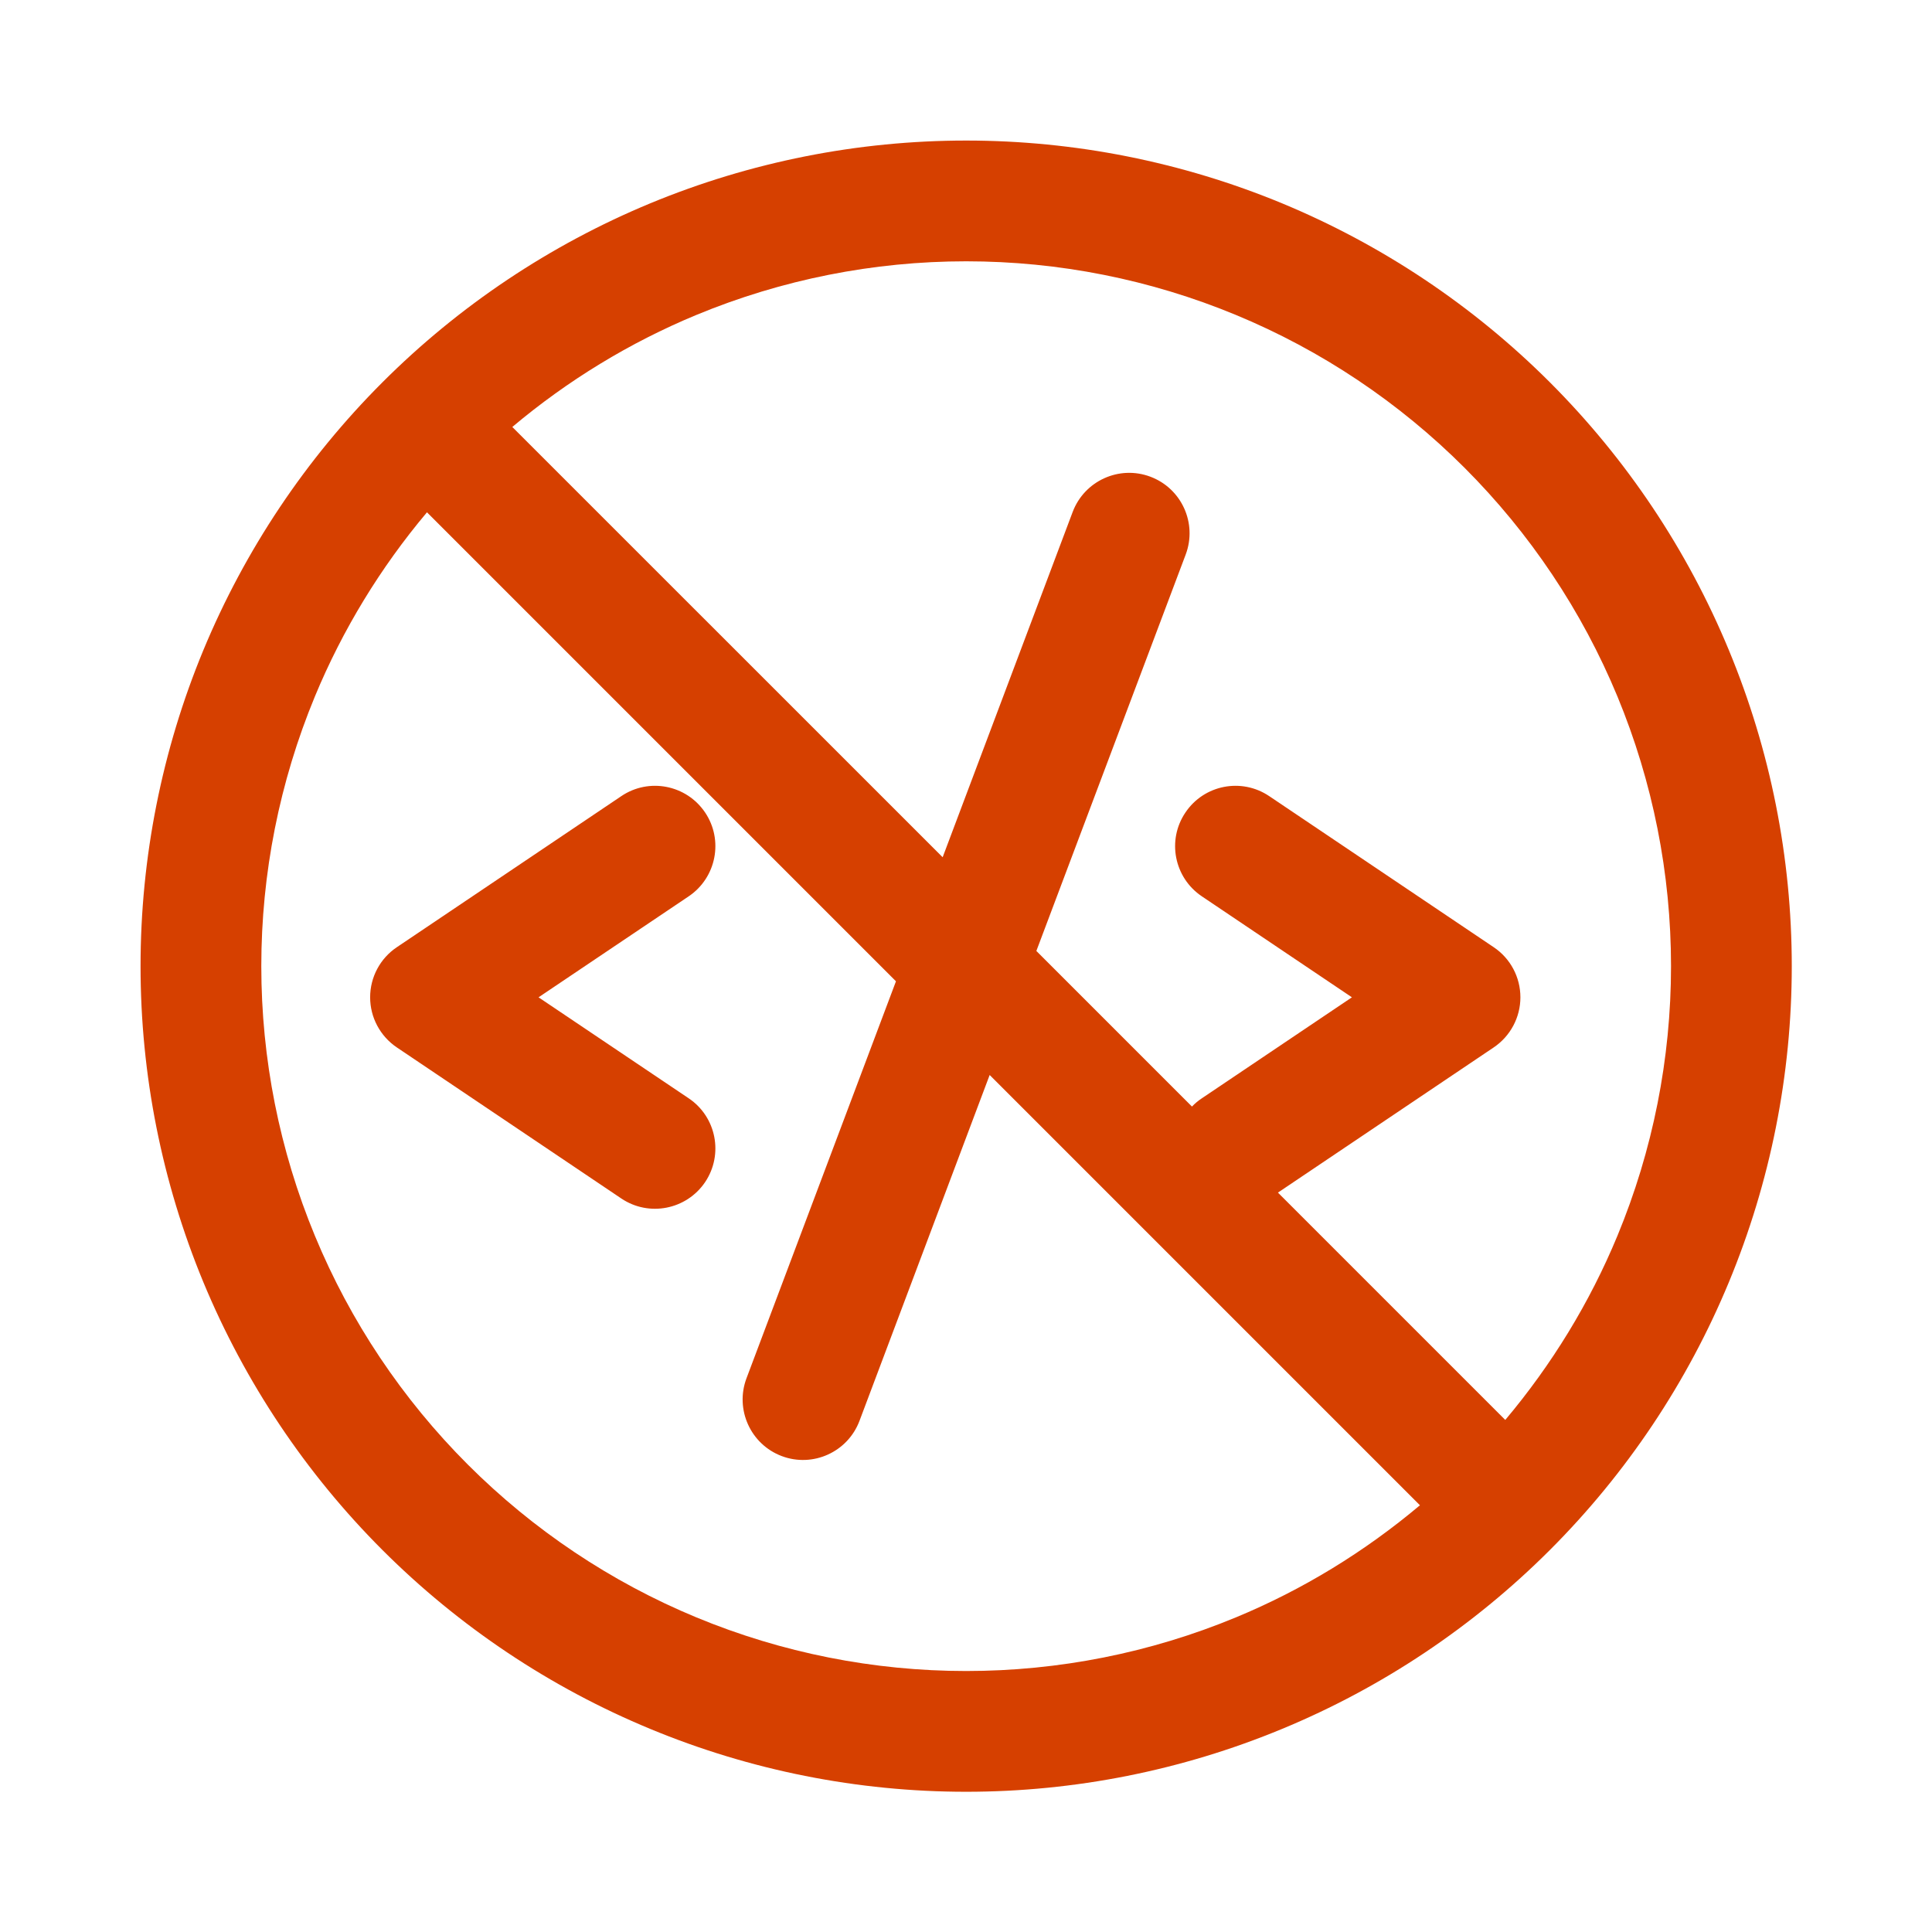
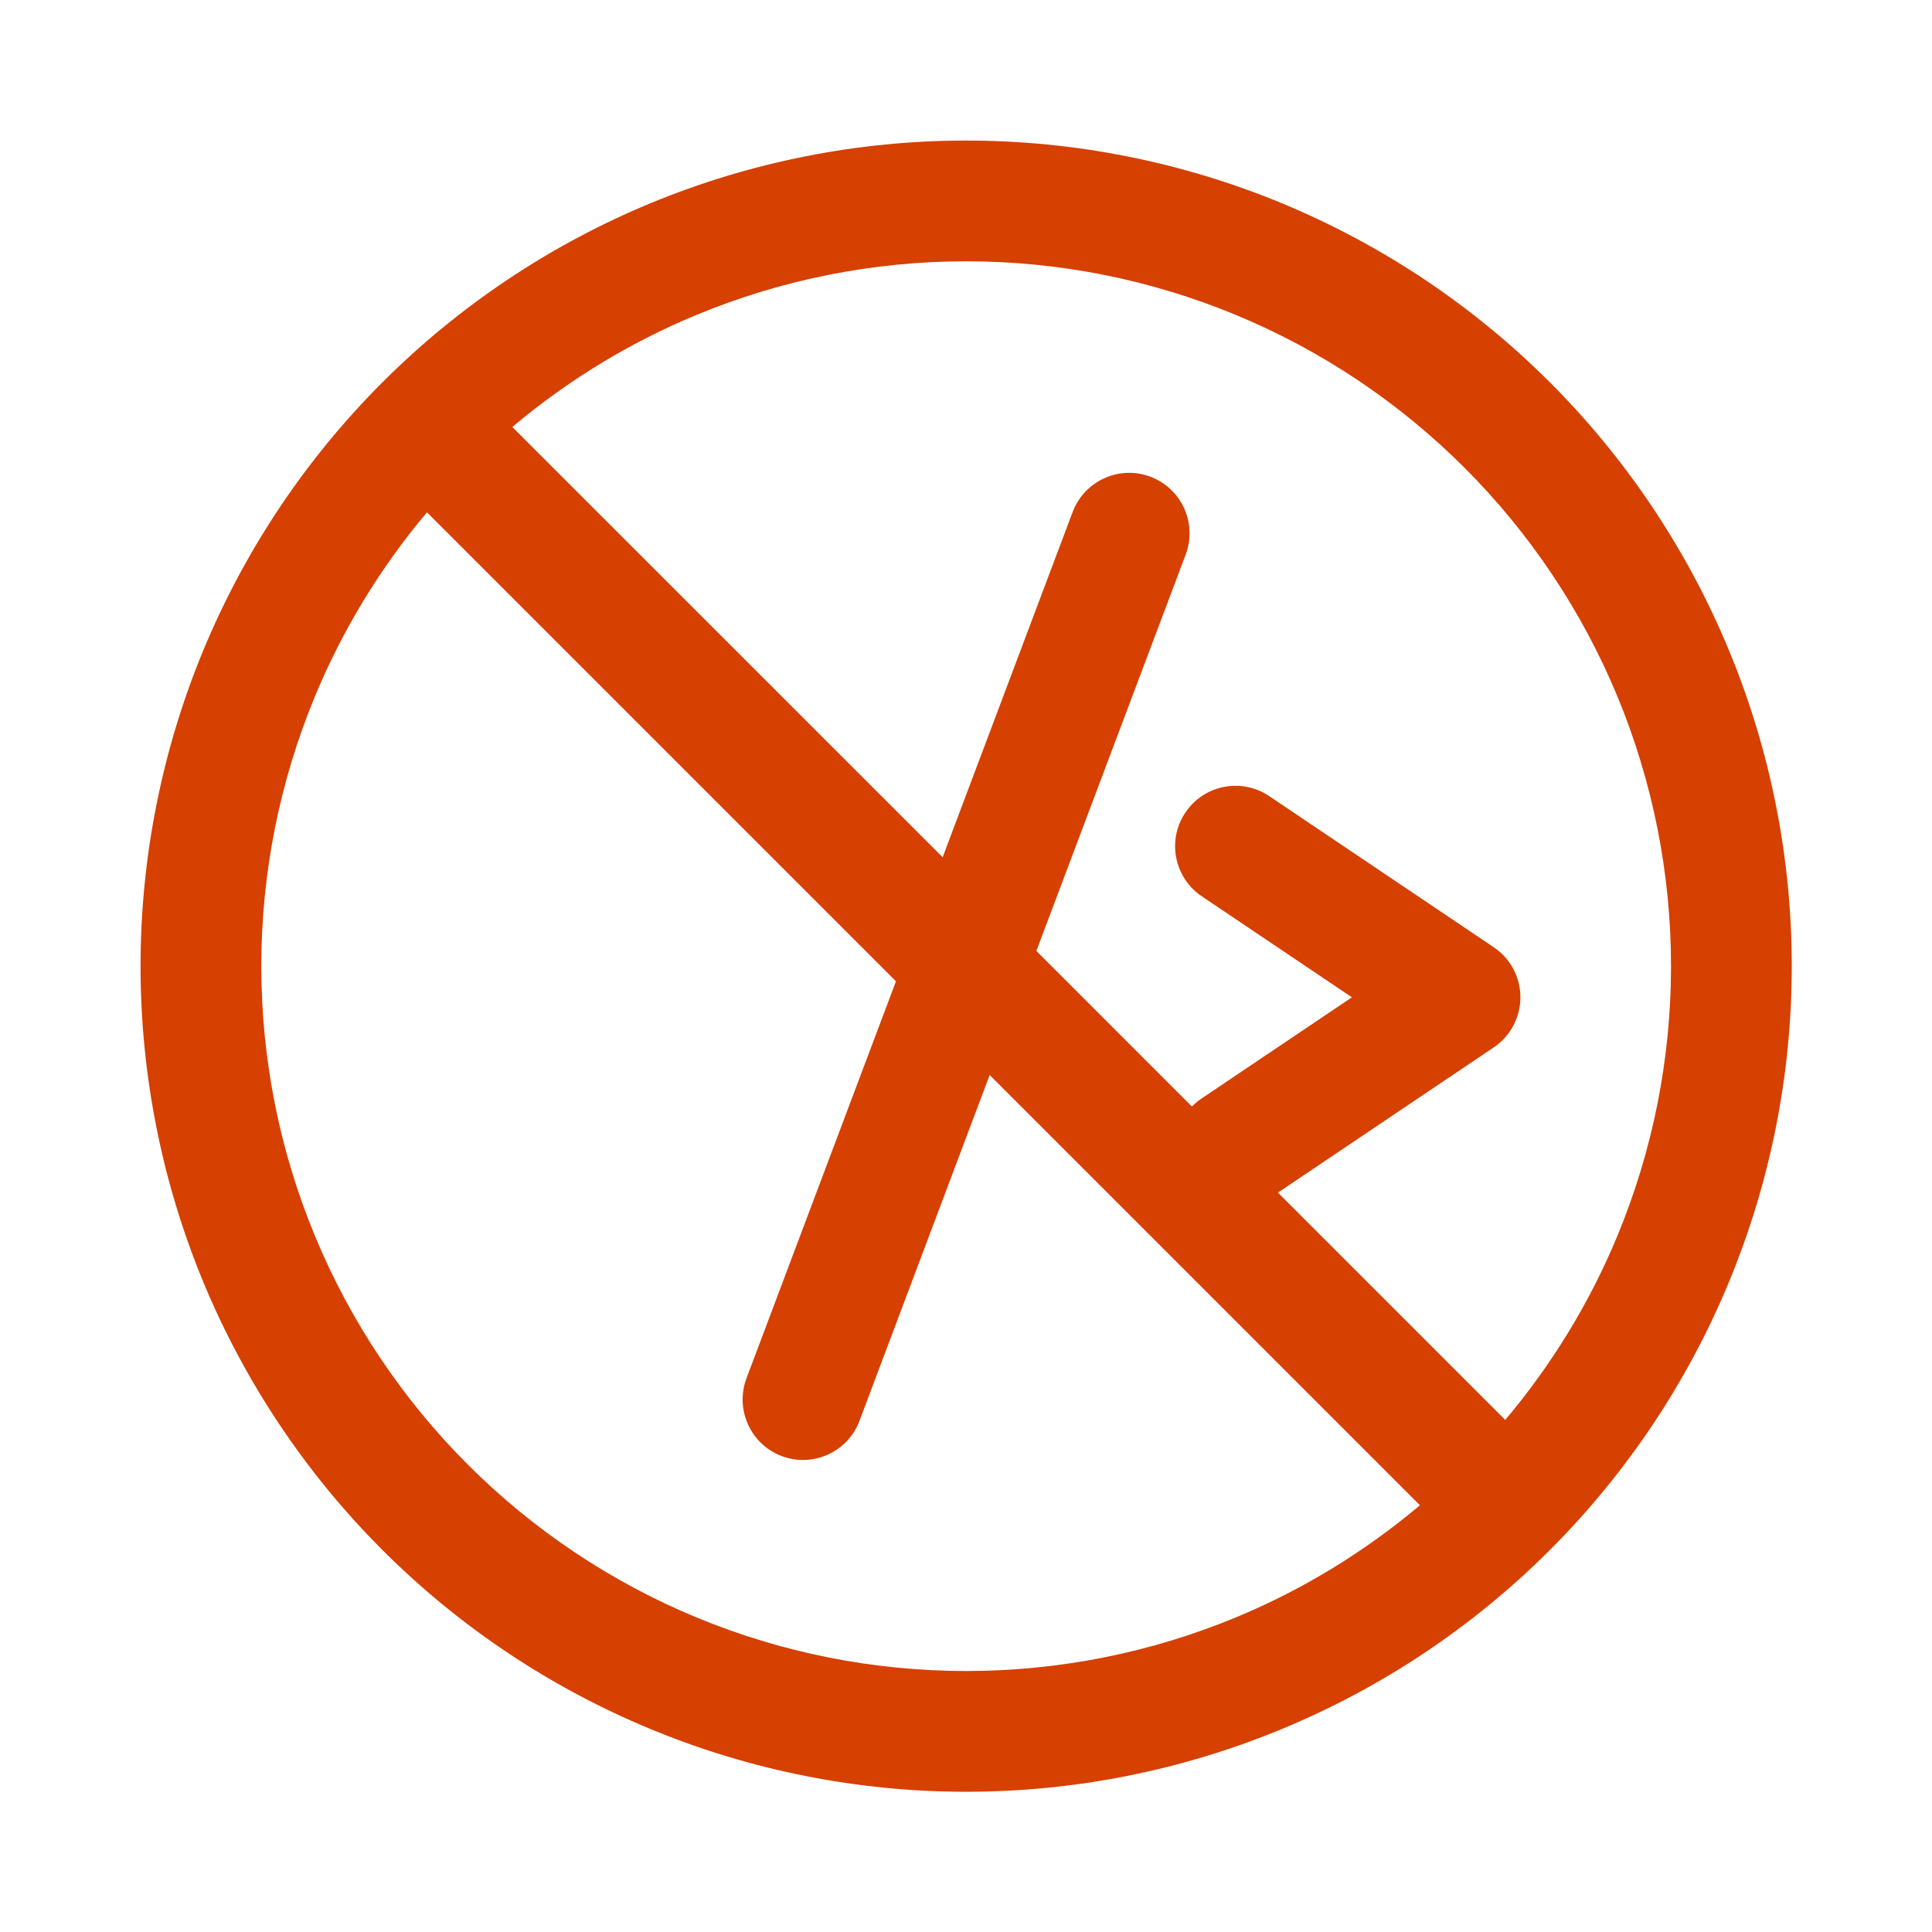
<svg xmlns="http://www.w3.org/2000/svg" width="24" height="24" viewBox="0 0 24 24" fill="none">
-   <path d="M7.718 9.89C8.061 9.658 8.527 9.749 8.759 10.093C8.99 10.436 8.899 10.902 8.556 11.134L6.69 12.389L8.556 13.644C8.899 13.875 8.99 14.341 8.759 14.685C8.527 15.028 8.061 15.119 7.718 14.888L4.929 13.011C4.722 12.871 4.598 12.638 4.598 12.389C4.598 12.139 4.722 11.906 4.929 11.767L7.718 9.89Z" fill="#D64000" />
  <path fill-rule="evenodd" clip-rule="evenodd" d="M12.002 1.746C13.349 1.746 14.682 2.011 15.927 2.526C17.171 3.042 18.302 3.798 19.254 4.75C20.206 5.702 20.962 6.833 21.477 8.077C21.993 9.321 22.258 10.655 22.258 12.002C22.258 13.349 21.993 14.682 21.477 15.927C20.962 17.171 20.206 18.302 19.254 19.254C18.302 20.206 17.171 20.962 15.927 21.477C14.682 21.993 13.349 22.258 12.002 22.258C10.655 22.258 9.321 21.993 8.077 21.477C6.833 20.962 5.702 20.206 4.75 19.254C3.798 18.302 3.042 17.171 2.526 15.927C2.011 14.682 1.746 13.349 1.746 12.002C1.746 10.655 2.011 9.321 2.526 8.077C3.042 6.833 3.798 5.702 4.75 4.75C5.702 3.798 6.833 3.042 8.077 2.526C9.321 2.011 10.655 1.746 12.002 1.746ZM5.304 6.364C4.727 7.05 4.256 7.821 3.912 8.651C3.472 9.714 3.246 10.852 3.246 12.002C3.246 13.152 3.472 14.29 3.912 15.352C4.352 16.415 4.998 17.38 5.811 18.193C6.624 19.006 7.589 19.652 8.651 20.092C9.714 20.532 10.852 20.758 12.002 20.758C13.152 20.758 14.29 20.532 15.352 20.092C16.183 19.748 16.953 19.276 17.639 18.699L12.294 13.354L10.677 17.65C10.531 18.038 10.098 18.234 9.711 18.088C9.324 17.942 9.128 17.509 9.273 17.122L11.13 12.19L5.304 6.364ZM12.002 3.246C10.852 3.246 9.714 3.472 8.651 3.912C7.821 4.256 7.05 4.727 6.364 5.304L11.71 10.649L13.325 6.36C13.471 5.973 13.903 5.776 14.291 5.922C14.679 6.068 14.875 6.501 14.729 6.889L12.874 11.813L14.807 13.746C14.843 13.708 14.884 13.674 14.929 13.644L16.794 12.389L14.929 11.134C14.585 10.902 14.494 10.436 14.726 10.093C14.957 9.749 15.423 9.658 15.767 9.89L18.556 11.767C18.763 11.906 18.887 12.139 18.887 12.389C18.887 12.638 18.763 12.871 18.556 13.011L15.875 14.815L18.699 17.639C19.276 16.953 19.748 16.183 20.092 15.352C20.532 14.29 20.758 13.152 20.758 12.002C20.758 10.852 20.532 9.714 20.092 8.651C19.652 7.589 19.006 6.624 18.193 5.811C17.38 4.998 16.415 4.352 15.352 3.912C14.29 3.472 13.152 3.246 12.002 3.246Z" fill="#D64000" />
</svg>